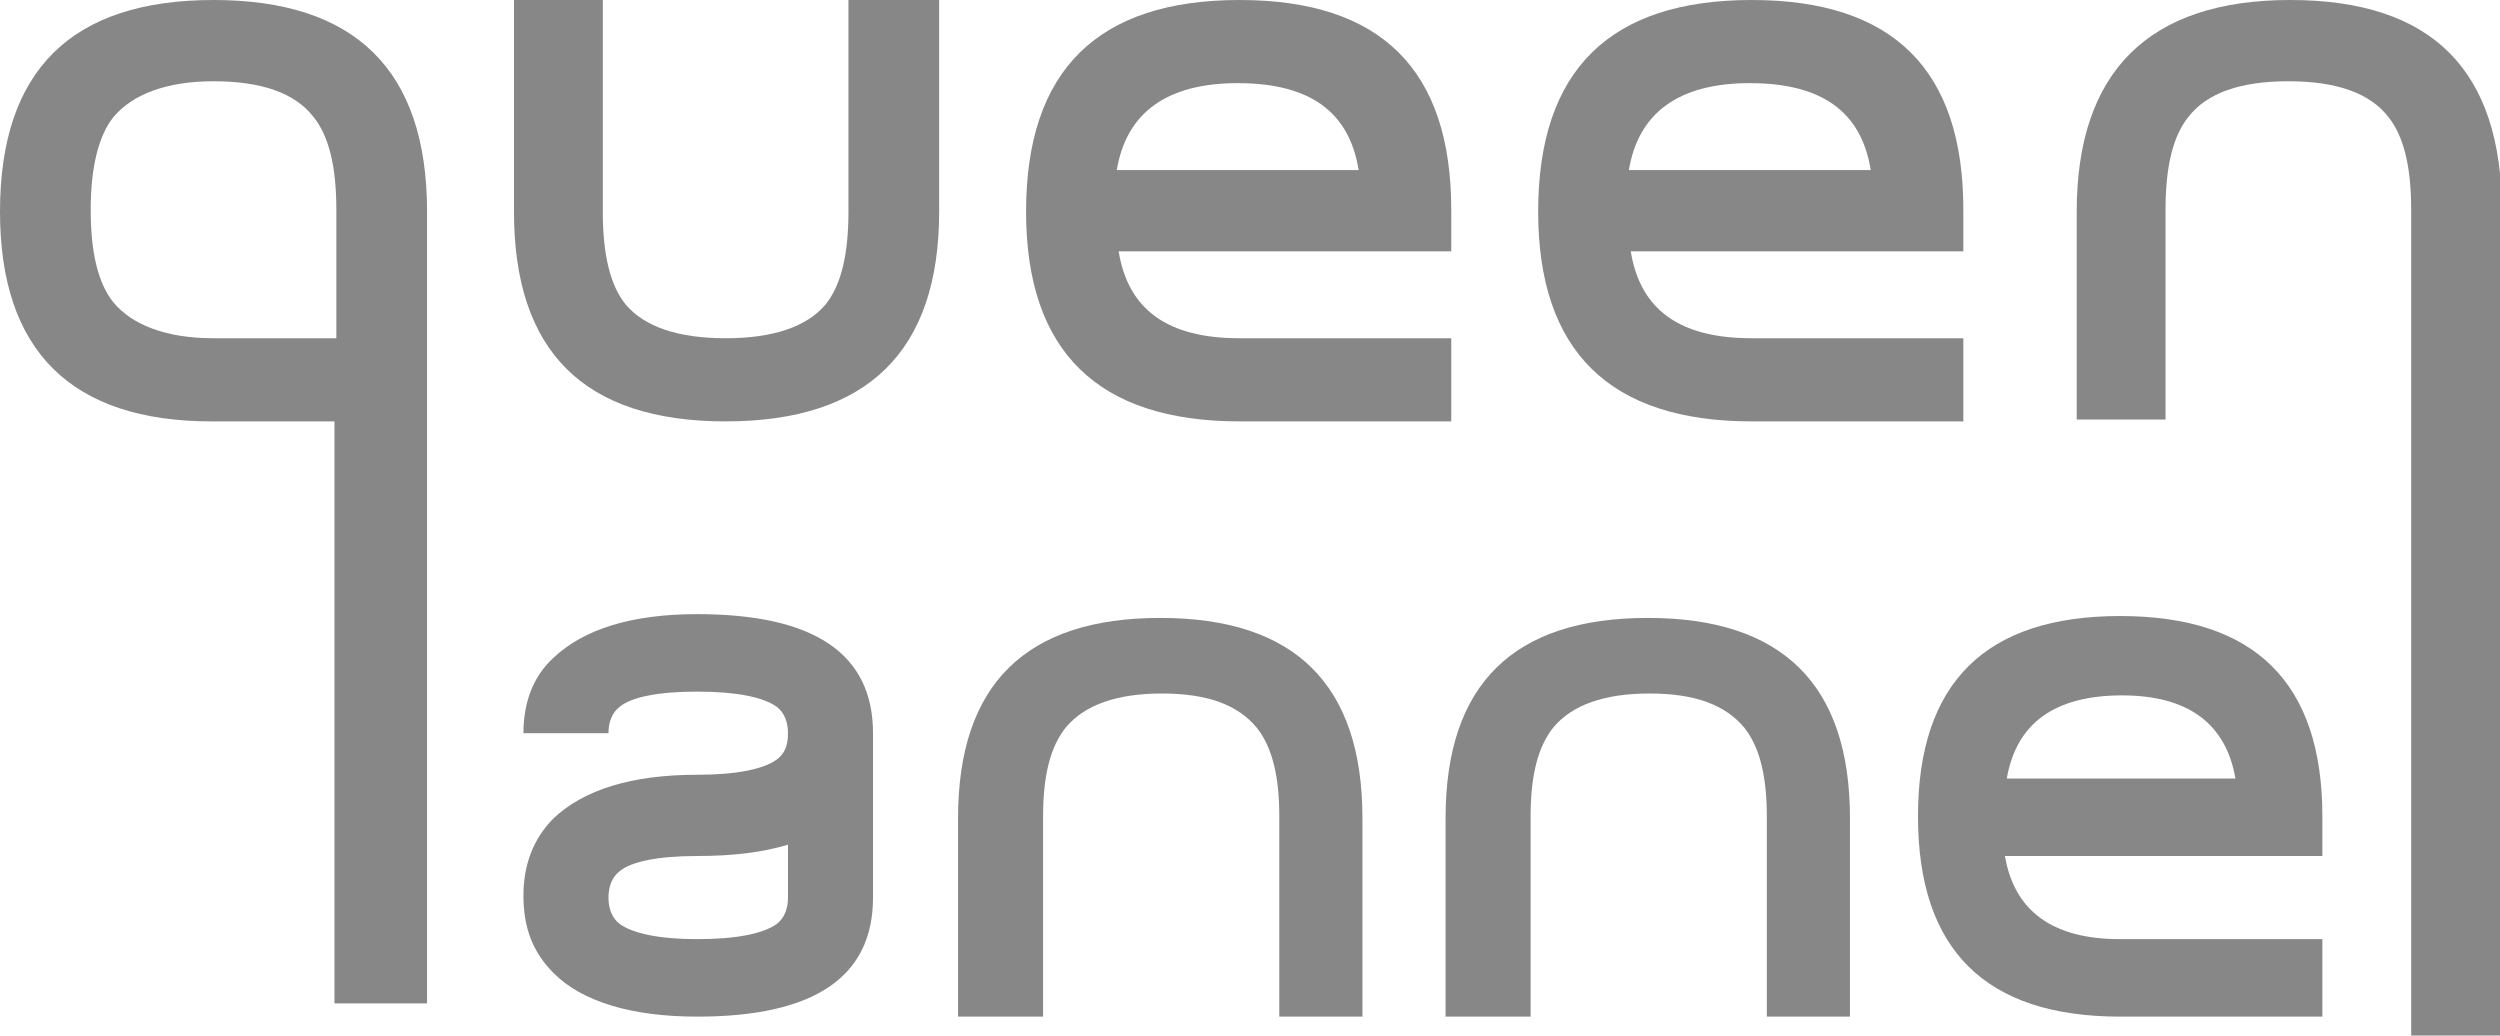
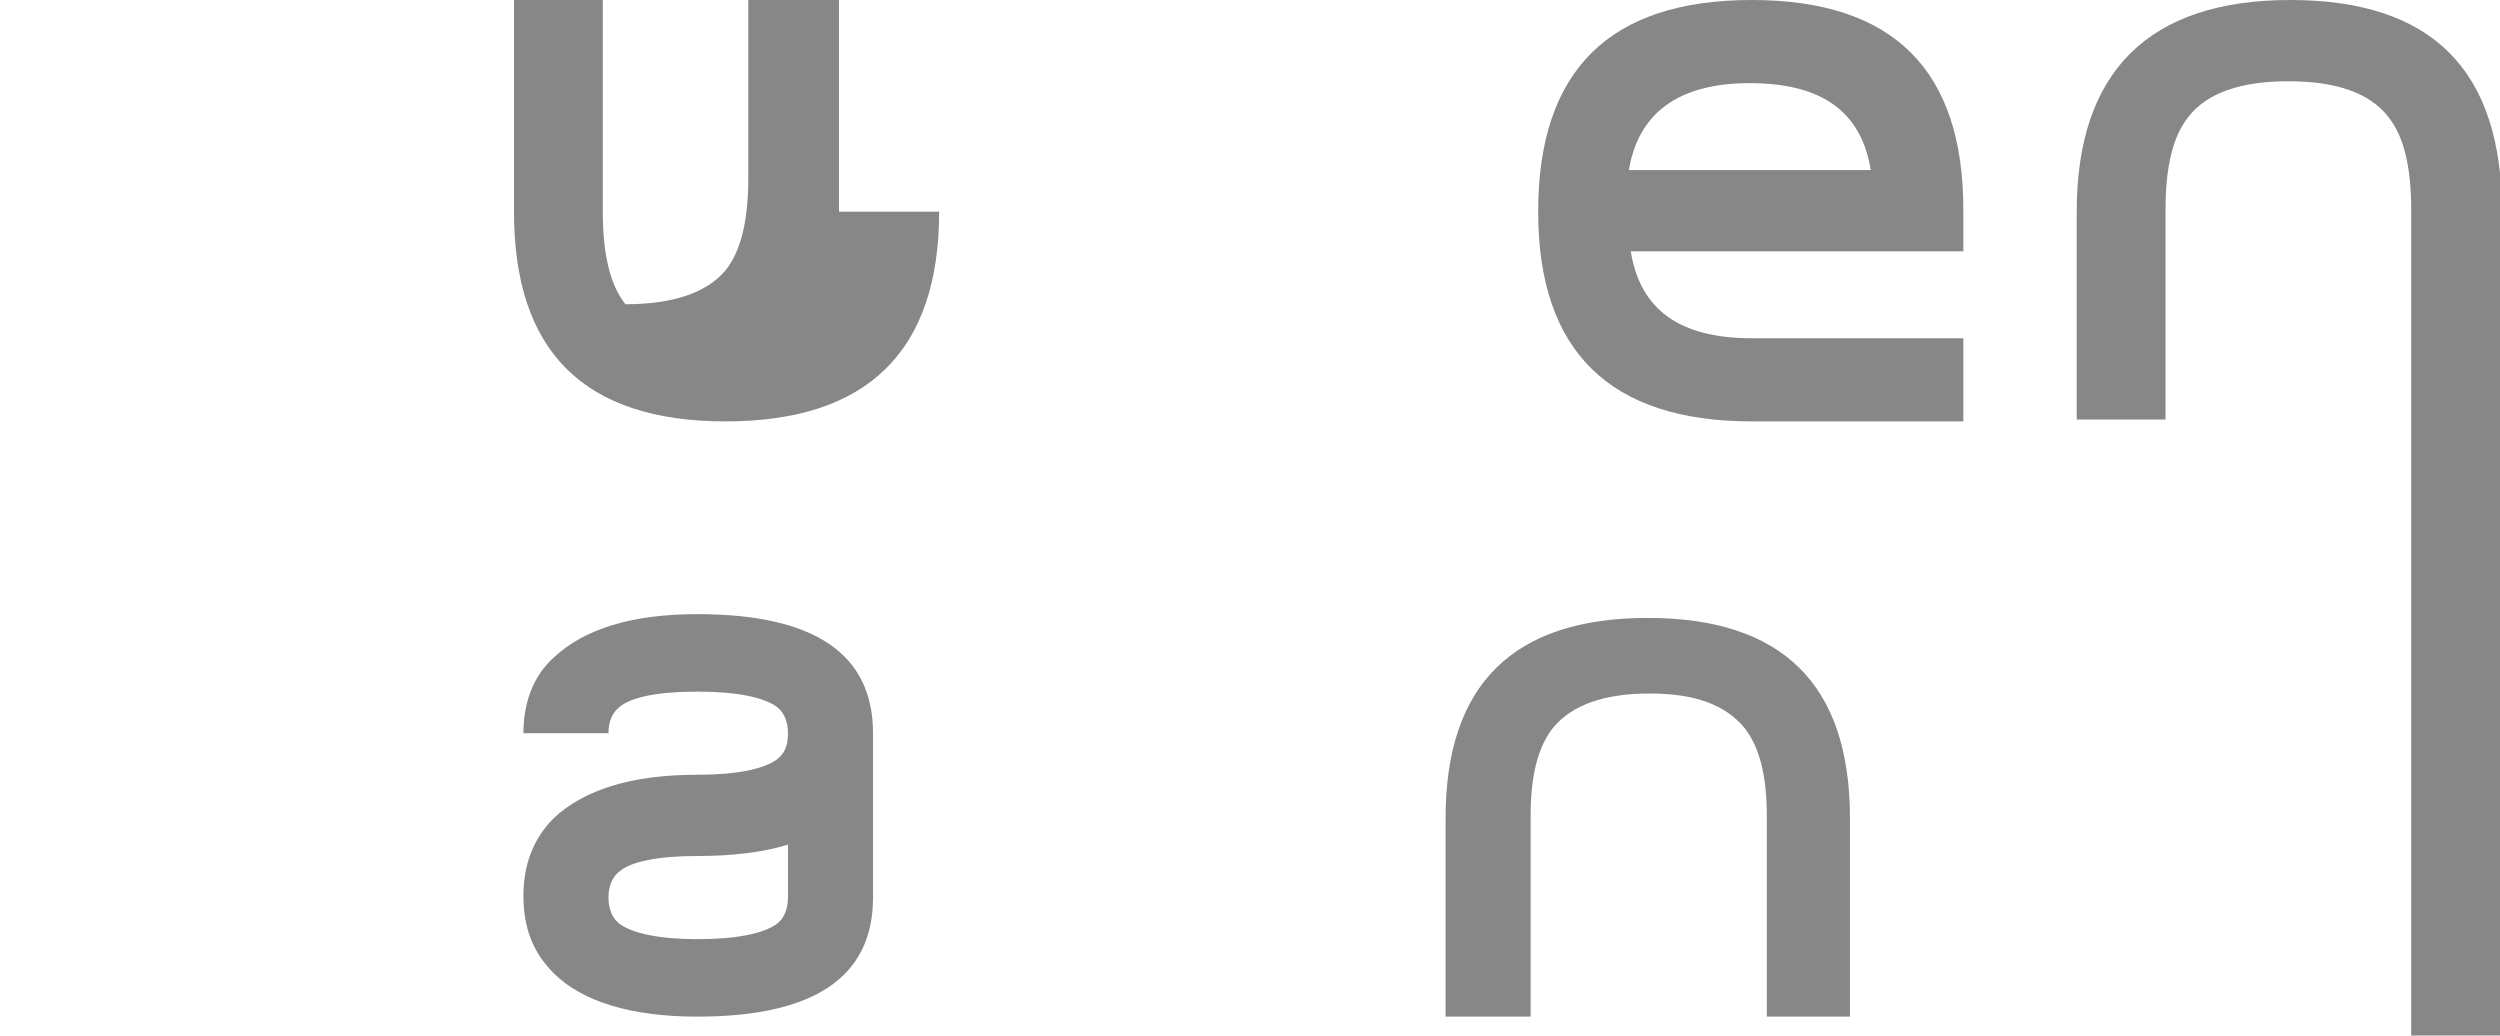
<svg xmlns="http://www.w3.org/2000/svg" version="1.1" id="Lager_1" x="0px" y="0px" viewBox="0 0 132.3 54.8" style="enable-background:new 0 0 132.3 54.8;" xml:space="preserve">
  <style type="text/css">
	.st0{fill:#878787;}
	.st1{fill:#878787;stroke:#646363;stroke-width:2;}
</style>
  <g>
-     <path class="st0" d="M22.5,53.1h-4.8V22.3h-6.5C3.8,22.3,0,18.6,0,11.2C0,3.7,3.8,0,11.3,0c7.5,0,11.3,3.7,11.3,11.2V53.1z    M17.8,17.9v-6.8c0-2.3-0.4-3.9-1.2-4.9c-1-1.3-2.8-1.9-5.3-1.9C8.8,4.3,7,5,6,6.2c-0.8,1-1.2,2.7-1.2,4.9c0,2.3,0.4,3.9,1.2,4.9   c1,1.2,2.8,1.9,5.3,1.9H17.8z" />
-     <path class="st0" d="M49.7,11.2c0,7.4-3.8,11.1-11.3,11.1c-7.5,0-11.2-3.7-11.2-11.1V0h4.7v11.2c0,2.3,0.4,3.9,1.2,4.9   c1,1.2,2.8,1.8,5.3,1.8c2.5,0,4.3-0.6,5.3-1.8c0.8-1,1.2-2.6,1.2-4.9V0h4.8V11.2z" />
-     <path class="st0" d="M76.8,22.3H65.6c-7.5,0-11.3-3.7-11.3-11.1C54.3,3.7,58.1,0,65.6,0c7.5,0,11.2,3.7,11.2,11.1v2.2H59.2   c0.5,3.1,2.6,4.6,6.4,4.6h11.2V22.3z M71.9,9c-0.5-3.1-2.6-4.6-6.4-4.6c-3.8,0-5.9,1.6-6.4,4.6H71.9z" />
+     <path class="st0" d="M49.7,11.2c0,7.4-3.8,11.1-11.3,11.1c-7.5,0-11.2-3.7-11.2-11.1V0h4.7v11.2c0,2.3,0.4,3.9,1.2,4.9   c2.5,0,4.3-0.6,5.3-1.8c0.8-1,1.2-2.6,1.2-4.9V0h4.8V11.2z" />
    <path class="st0" d="M103.9,22.3H92.7c-7.5,0-11.3-3.7-11.3-11.1C81.4,3.7,85.2,0,92.7,0c7.5,0,11.2,3.7,11.2,11.1v2.2H86.3   c0.5,3.1,2.6,4.6,6.4,4.6h11.2V22.3z M99,9c-0.5-3.1-2.6-4.6-6.4-4.6c-3.8,0-5.9,1.6-6.4,4.6H99z" />
    <path class="st0" d="M132.3,54.8h-4.7V11.1c0-2.3-0.4-3.9-1.2-4.9c-1-1.3-2.8-1.9-5.3-1.9c-2.5,0-4.3,0.6-5.3,1.9   c-0.8,1-1.2,2.6-1.2,4.9v11.1h-4.7V11.2c0-7.4,3.8-11.2,11.3-11.2c7.5,0,11.2,3.7,11.2,11.2V54.8z" />
  </g>
  <g>
    <path class="st0" d="M46.2,47.5c0,4.2-3.1,6.3-9.3,6.3c-3.5,0-6.1-0.8-7.6-2.3c-1.1-1.1-1.6-2.4-1.6-4.1c0-1.6,0.5-3,1.6-4.1   c1.6-1.5,4.1-2.3,7.6-2.3c2.1,0,3.5-0.3,4.2-0.8c0.4-0.3,0.6-0.7,0.6-1.4c0-0.6-0.2-1.1-0.6-1.4c-0.7-0.5-2.1-0.8-4.2-0.8   c-2.1,0-3.5,0.3-4.1,0.8c-0.4,0.3-0.6,0.8-0.6,1.4h-4.5c0-1.6,0.5-3,1.6-4c1.6-1.5,4.1-2.3,7.6-2.3c6.2,0,9.3,2.1,9.3,6.3h0   L46.2,47.5z M41.7,47.5v-2.8c-1.3,0.4-2.9,0.6-4.8,0.6c-2.1,0-3.5,0.3-4.1,0.8c-0.4,0.3-0.6,0.8-0.6,1.4c0,0.6,0.2,1.1,0.6,1.4   c0.7,0.5,2.1,0.8,4.1,0.8c2.1,0,3.5-0.3,4.2-0.8C41.5,48.6,41.7,48.1,41.7,47.5z" />
-     <path class="st0" d="M72.2,53.8h-4.5V43.2c0-2.2-0.4-3.7-1.2-4.7c-1-1.2-2.6-1.8-5-1.8c-2.4,0-4.1,0.6-5.1,1.8   c-0.8,1-1.2,2.5-1.2,4.7v10.6h-4.5V43.3c0-7.1,3.6-10.6,10.7-10.6c7.1,0,10.7,3.5,10.7,10.6V53.8z" />
    <path class="st0" d="M98,53.8h-4.5V43.2c0-2.2-0.4-3.7-1.2-4.7c-1-1.2-2.6-1.8-5-1.8c-2.4,0-4.1,0.6-5.1,1.8   c-0.8,1-1.2,2.5-1.2,4.7v10.6h-4.5V43.3c0-7.1,3.6-10.6,10.7-10.6c7.1,0,10.7,3.5,10.7,10.6V53.8z" />
-     <path class="st0" d="M122.9,53.8h-10.7c-7.1,0-10.7-3.5-10.7-10.6c0-7.1,3.6-10.6,10.7-10.6c7.1,0,10.7,3.5,10.7,10.6v2.1h-16.8   c0.5,2.9,2.5,4.4,6.1,4.4h10.7V53.8z M118.3,41.2c-0.5-2.9-2.5-4.4-6-4.4c-3.6,0-5.6,1.5-6.1,4.4H118.3z" />
  </g>
  <path class="st1" d="M28.5,53.3" />
-   <path class="st1" d="M150.8,17.3" />
  <path class="st1" d="M113,37.4" />
</svg>